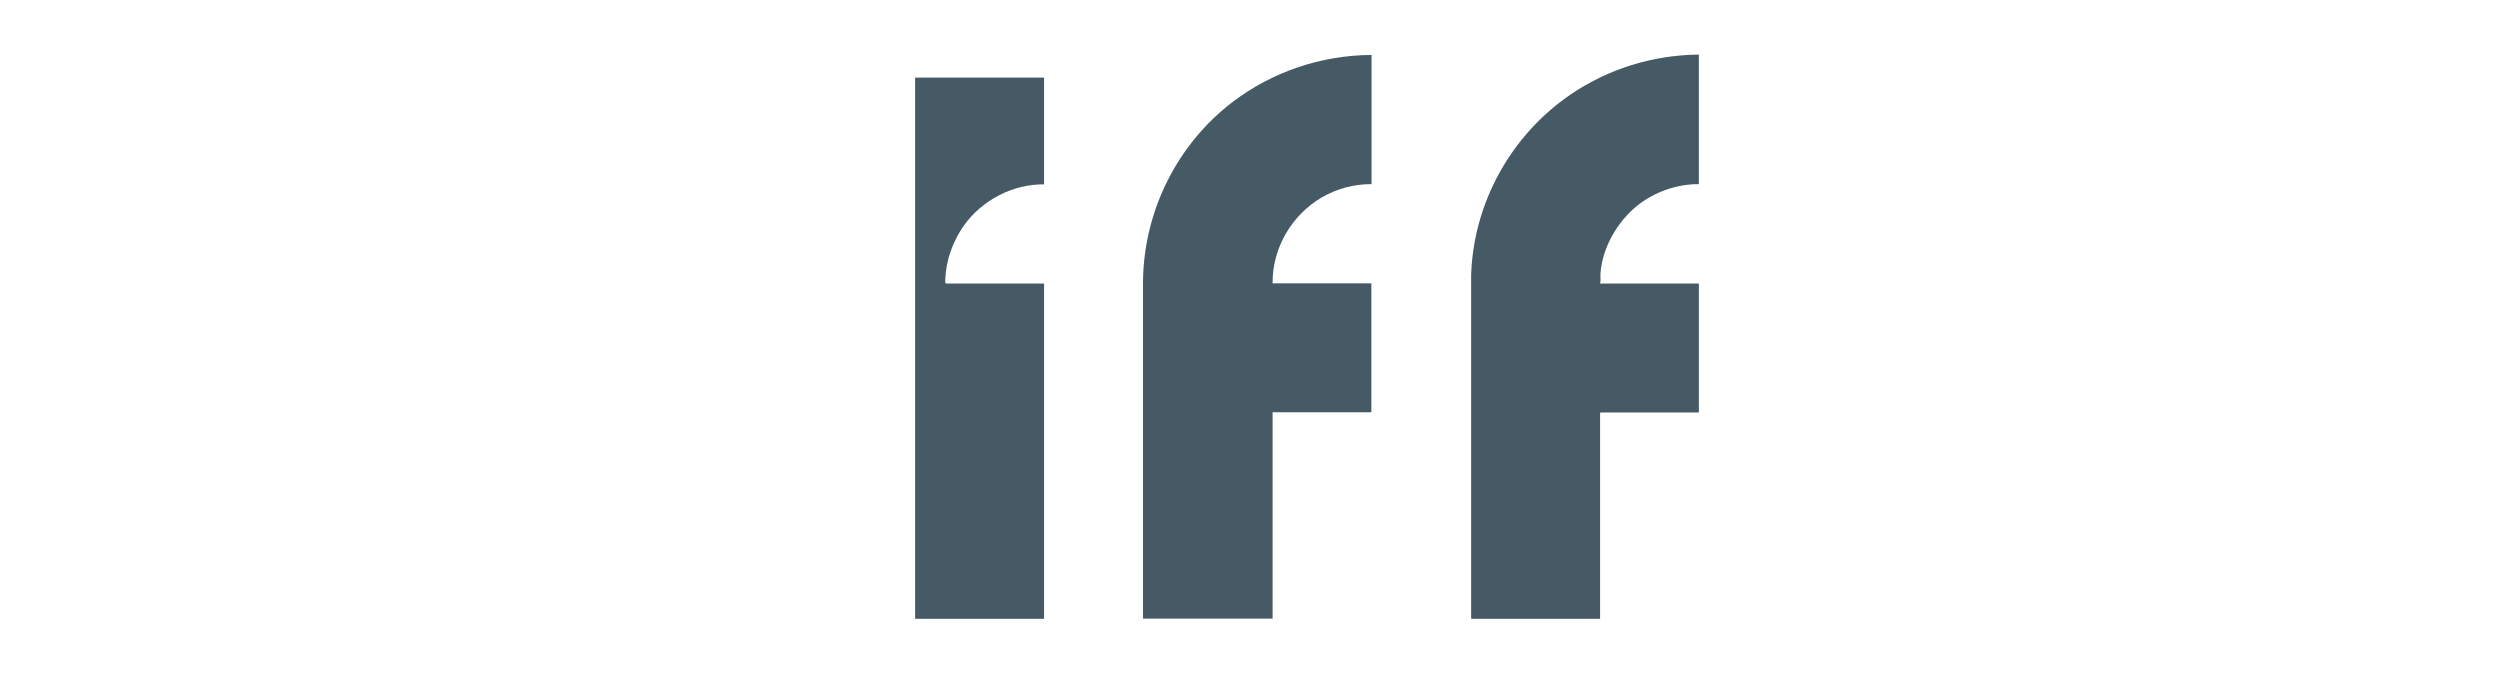
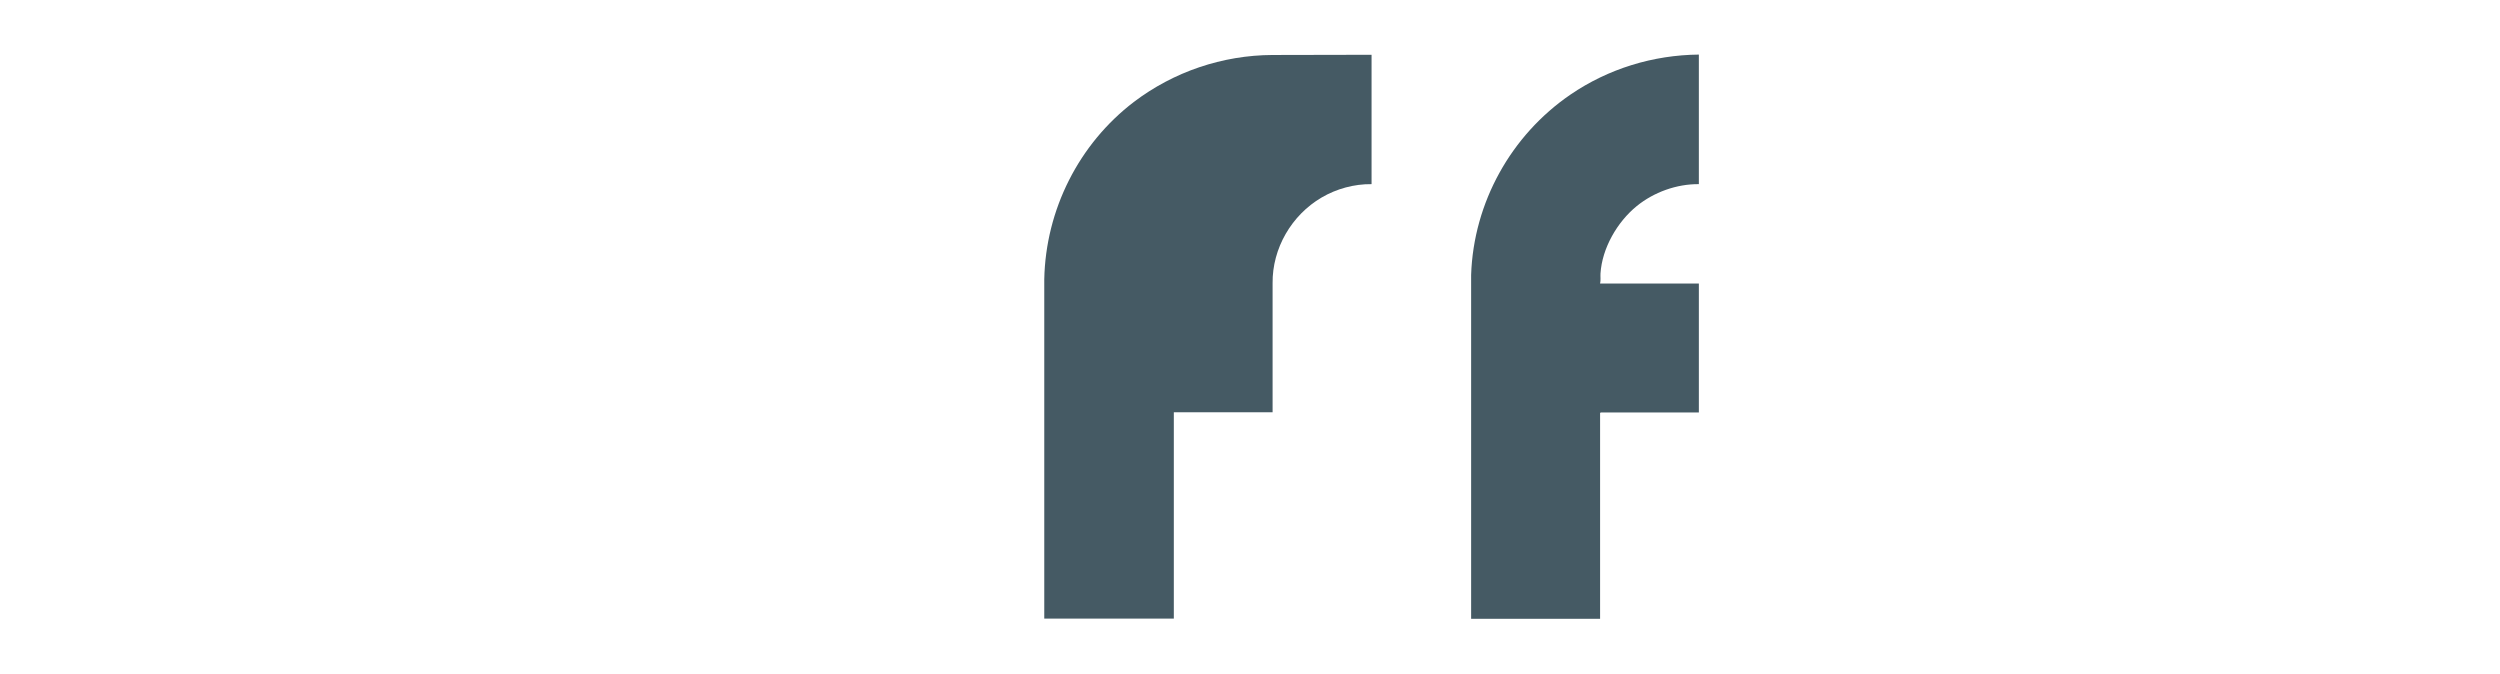
<svg xmlns="http://www.w3.org/2000/svg" id="Laag_1" data-name="Laag 1" viewBox="0 0 125.04 33.69">
  <defs>
    <style>
      .cls-1 {
        fill: #455a64;
      }
    </style>
  </defs>
-   <path class="cls-1" d="M68.6,2.74v6.47c-.87-.01-1.75.23-2.5.67-1.5.88-2.47,2.54-2.45,4.29h4.94v6.45h-4.94v10.32h-6.48V13.97c.07-3.48,1.73-6.77,4.48-8.87,1.99-1.51,4.43-2.34,6.94-2.35Z" />
+   <path class="cls-1" d="M68.6,2.74v6.47c-.87-.01-1.75.23-2.5.67-1.5.88-2.47,2.54-2.45,4.29v6.45h-4.94v10.32h-6.48V13.97c.07-3.48,1.73-6.77,4.48-8.87,1.99-1.51,4.43-2.34,6.94-2.35Z" />
  <path class="cls-1" d="M84.97,2.74v6.47c-1.11-.01-2.25.4-3.11,1.1-.97.79-1.73,2.1-1.81,3.37-.01.16.02.34-.02.5h4.94v6.45h-4.91l-.03.03v10.29h-6.45V13.75c.12-3.62,2-6.99,4.97-9.02,1.89-1.29,4.13-1.98,6.43-2Z" />
-   <path class="cls-1" d="M52.22,3.88v5.34c-1.58-.01-3.1.79-4.01,2.06-.54.76-.9,1.74-.93,2.68,0,.07-.02.18.03.22h4.91v16.77h-6.45V3.88h6.45Z" />
</svg>